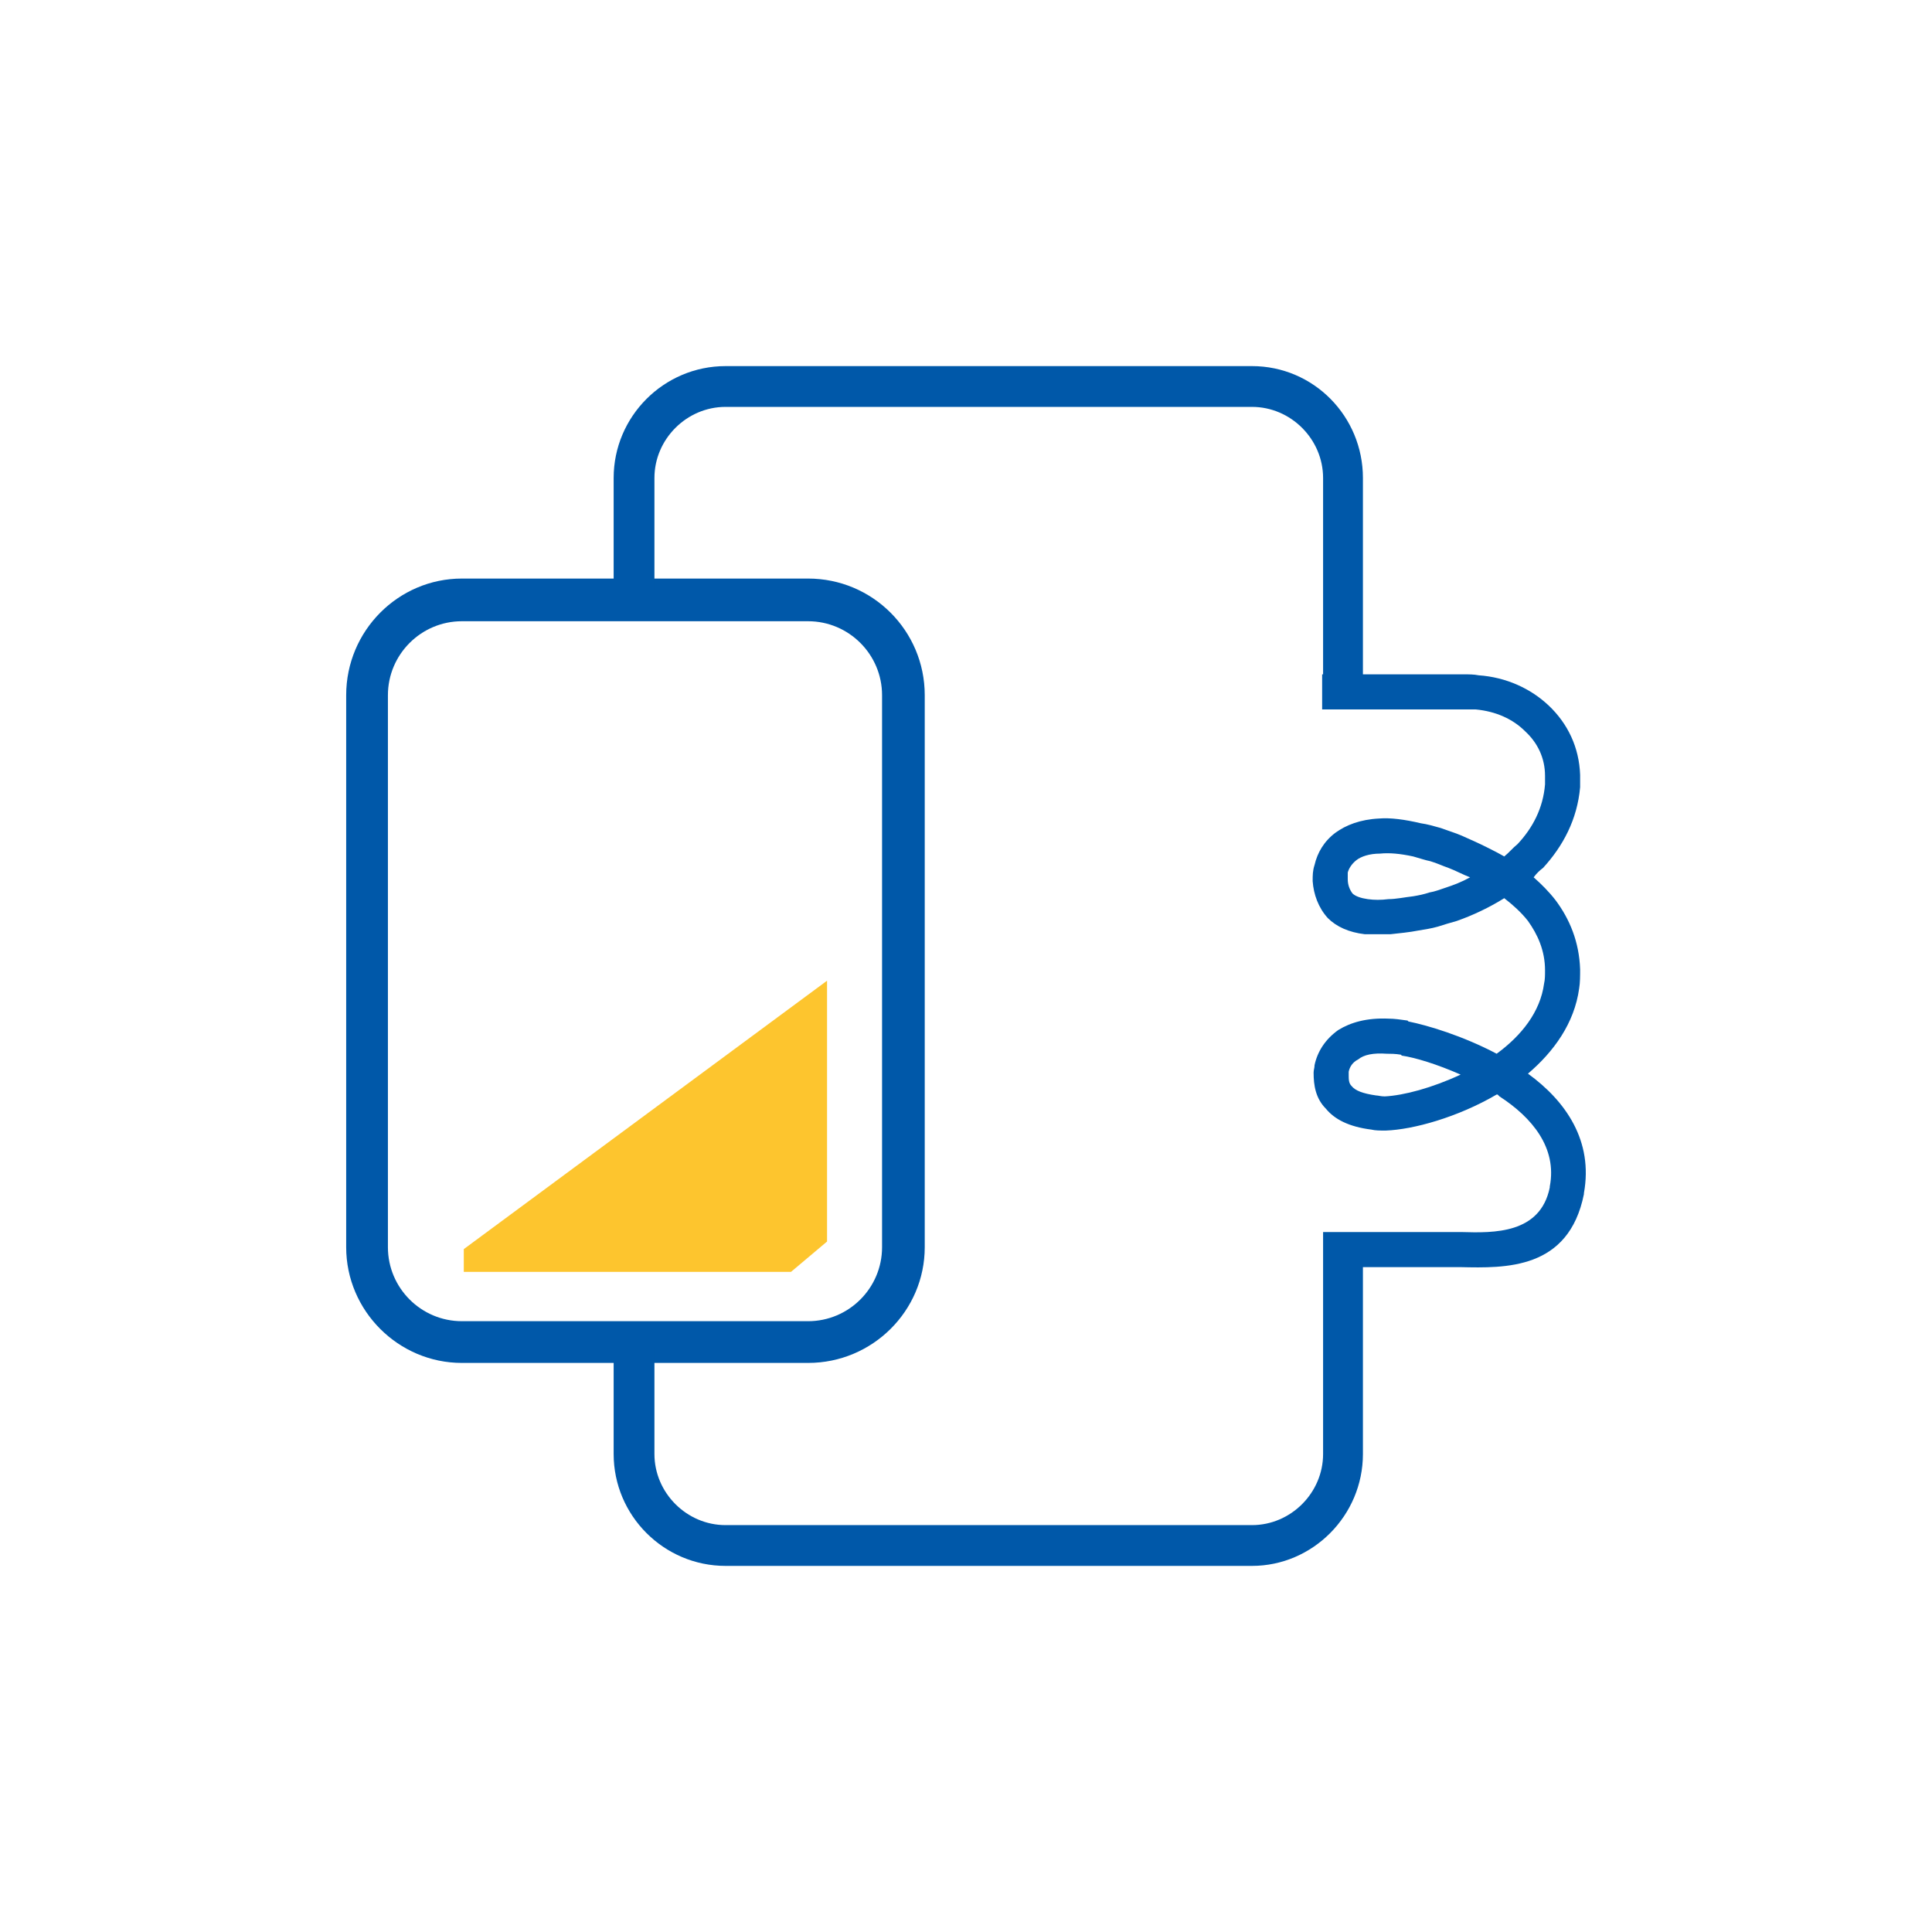
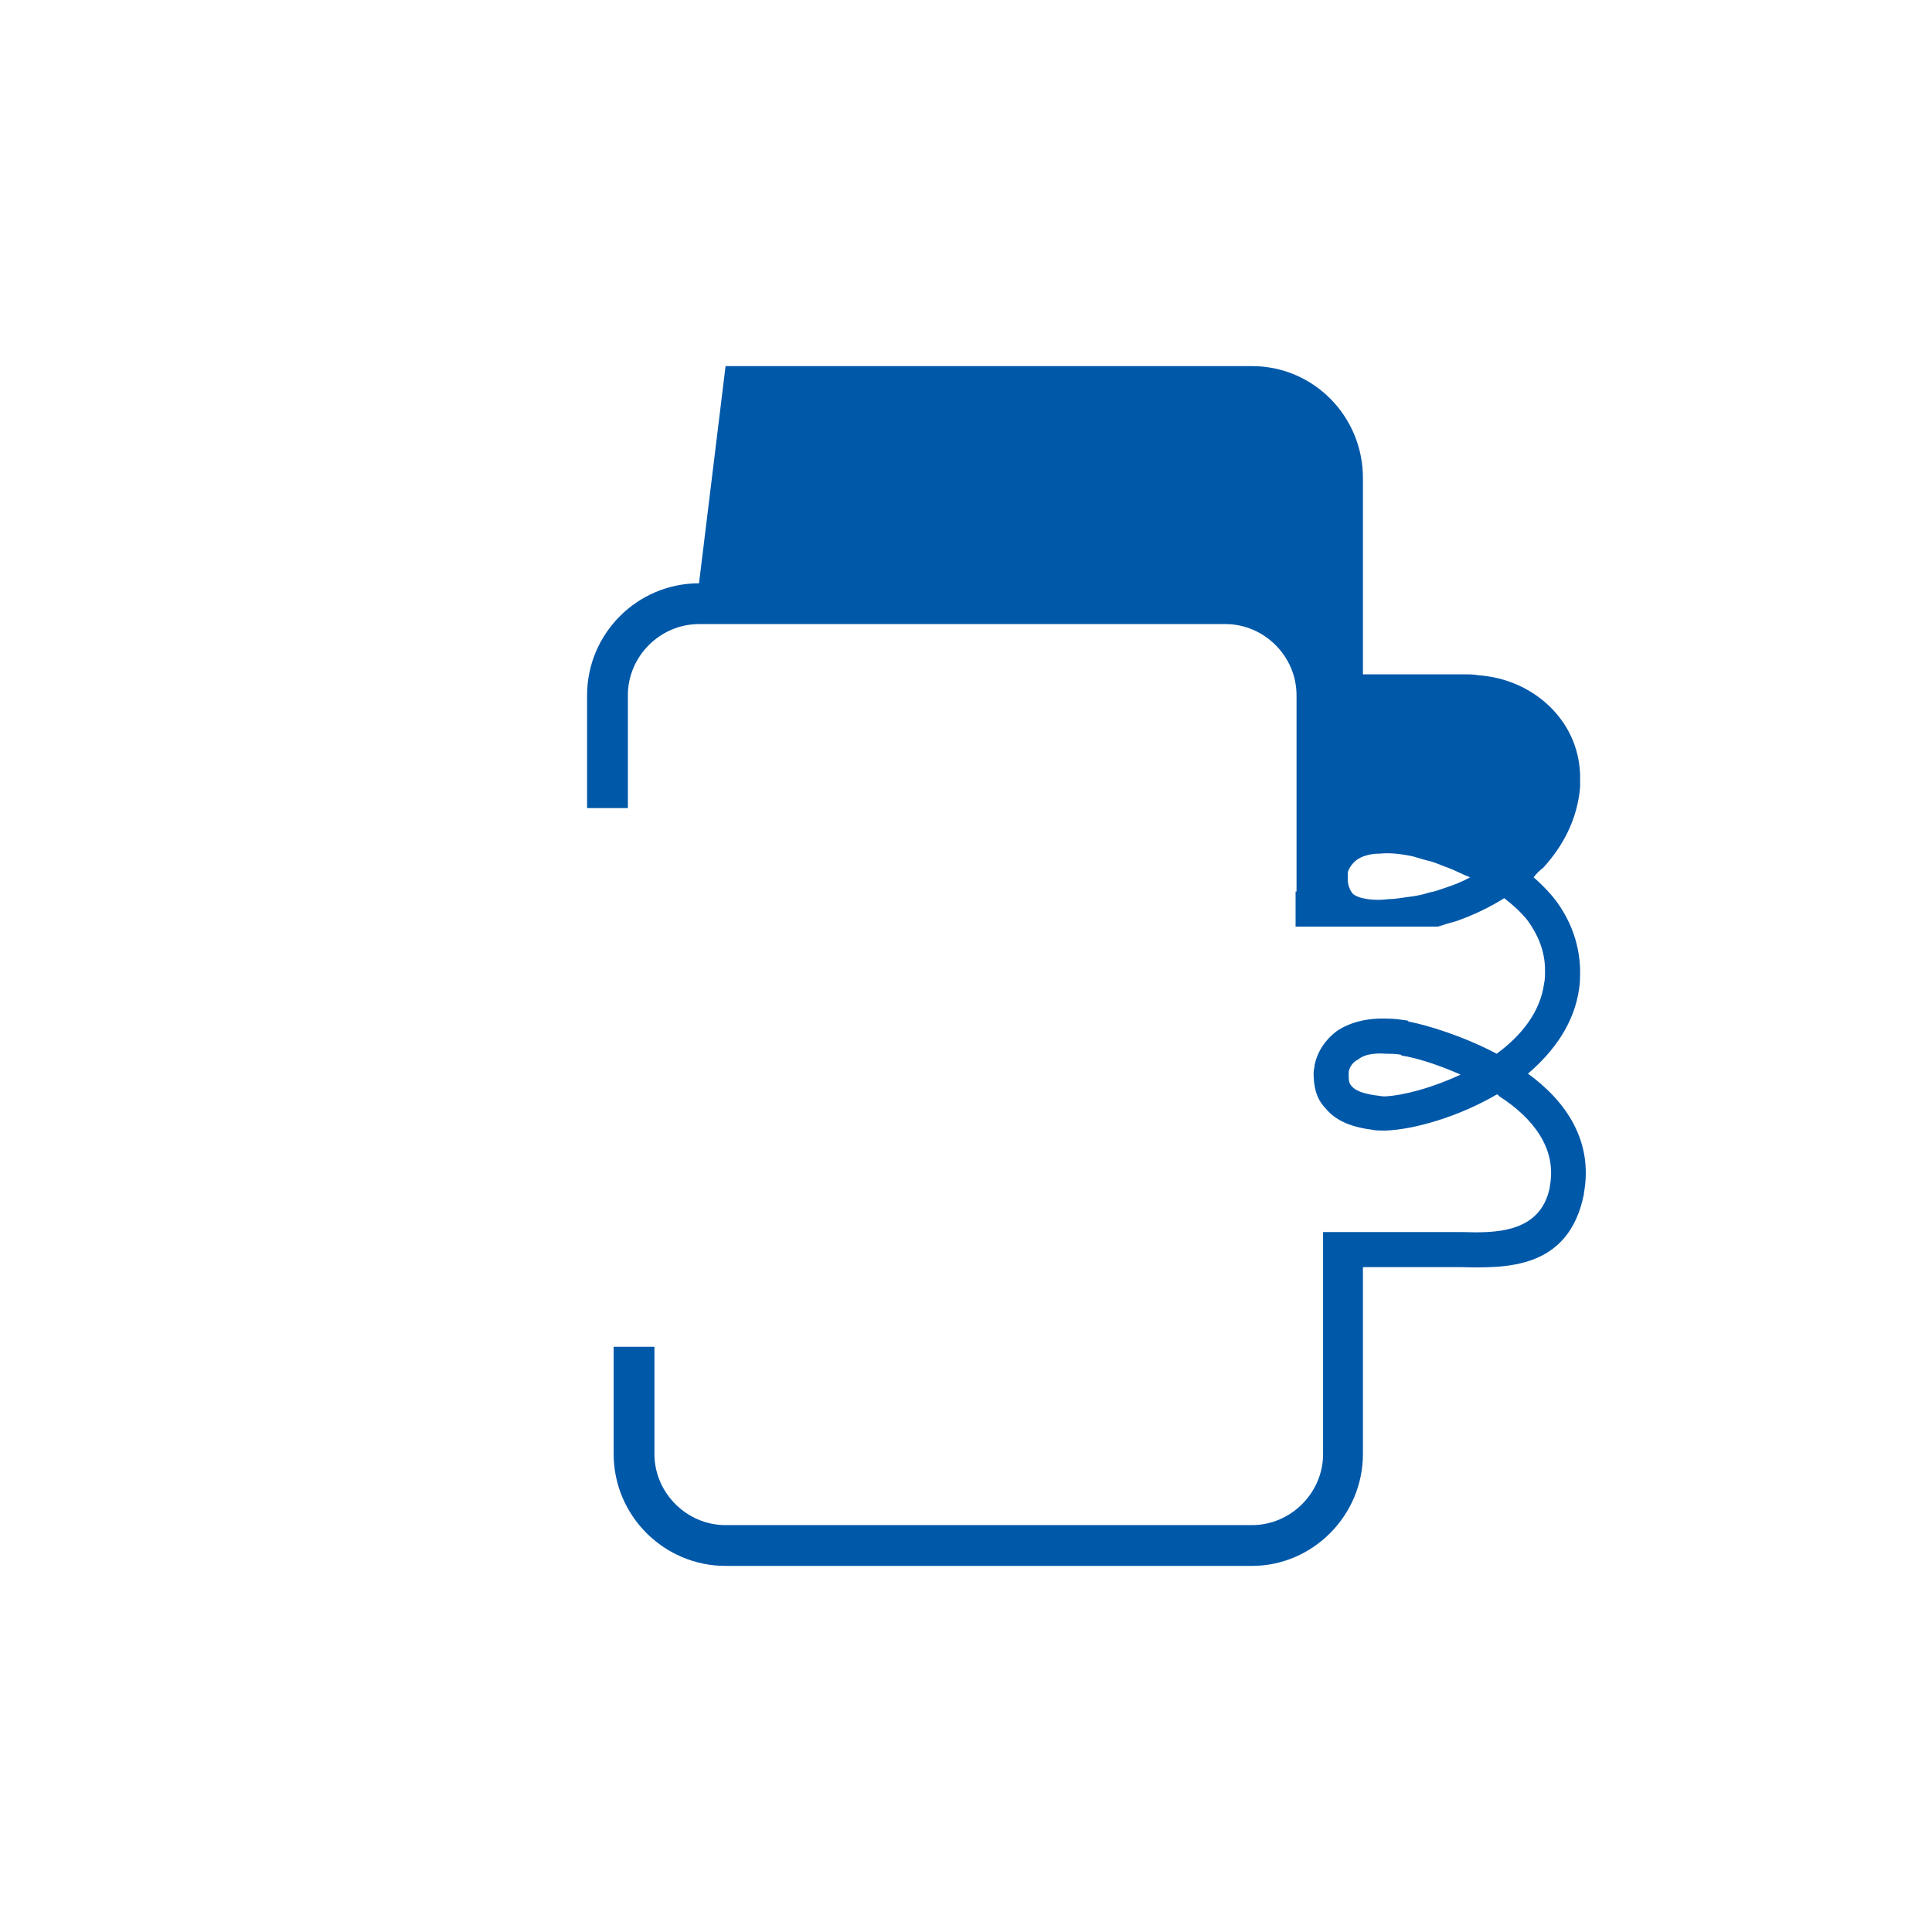
<svg xmlns="http://www.w3.org/2000/svg" xml:space="preserve" width="26.672mm" height="26.672mm" version="1.1" style="shape-rendering:geometricPrecision; text-rendering:geometricPrecision; image-rendering:optimizeQuality; fill-rule:evenodd; clip-rule:evenodd" viewBox="0 0 2037 2037">
  <defs>
    <style type="text/css">
   
    .fil2 {fill:none}
    .fil0 {fill:#0058A9}
    .fil1 {fill:#FDC52E}
   
  </style>
  </defs>
  <g id="Слой_x0020_1">
    <g id="_1114267696">
-       <path class="fil0" d="M487 610l365 0c68,0 123,55 123,123l0 582c0,67 -55,122 -123,122l-365 0c-67,0 -122,-55 -122,-122l0 -582c0,-68 55,-123 122,-123zm0 45l365 0c43,0 78,35 78,78l0 582c0,43 -35,78 -78,78l-365 0c-43,0 -78,-35 -78,-78l0 -582c0,-43 35,-78 78,-78z" />
-       <polygon class="fil1" points="872,1034 489,1317 489,1341 834,1341 872,1309 " />
-       <path class="fil0" d="M765 386l555 0c65,0 117,53 117,118l0 207 106 0 0 0c6,0 11,0 16,1 29,2 55,14 74,32 20,19 32,44 33,73 0,4 0,9 0,13 -3,34 -18,62 -39,85 -4,3 -7,6 -10,10 8,7 16,15 23,24 15,20 25,44 26,73 0,7 0,14 -1,20 -5,37 -27,67 -54,90 40,29 69,71 59,126l0 0 0 1 0 0c-16,80 -83,78 -130,77 -5,0 -10,0 -14,0l-89 0 0 197c0,65 -53,118 -117,118l-555 0c-65,0 -118,-53 -118,-118l0 -113 43 0 0 113c0,41 34,75 75,75l555 0c41,0 75,-34 75,-75l0 -197 0 0 0 -37 131 0c5,0 10,0 15,0 34,1 83,2 93,-47l0 -1 0 0 0 0c8,-41 -19,-73 -53,-95l-2 -2 -1 0c-41,24 -88,37 -117,38 -6,0 -11,0 -15,-1l0 0c-24,-3 -39,-11 -48,-22 -11,-11 -13,-25 -13,-38 0,-3 1,-5 1,-8 3,-14 11,-27 25,-37 13,-8 30,-13 53,-12 6,0 13,1 20,2l0 0 1 1 0 0c20,4 57,15 93,34 26,-19 46,-44 50,-74 1,-4 1,-9 1,-14 0,-21 -8,-38 -18,-52 -7,-9 -16,-17 -25,-24 -16,10 -33,18 -50,24 -7,2 -14,4 -20,6l0 0c-7,2 -14,3 -20,4 -10,2 -21,3 -30,4 -10,0 -19,0 -27,0 -17,-2 -30,-8 -39,-17 -10,-11 -15,-25 -16,-39 0,-6 0,-11 2,-17 3,-13 10,-25 22,-34 11,-8 26,-14 46,-15 12,-1 27,1 44,5 7,1 14,3 21,5 8,3 15,5 22,8 9,4 18,8 26,12 6,3 12,6 19,10 5,-4 9,-9 14,-13 16,-17 27,-38 29,-63 0,-3 0,-6 0,-9 0,-19 -8,-35 -21,-47 -13,-13 -31,-21 -52,-23 -4,0 -8,0 -12,0l-1 0 -149 0 0 -37 1 0 0 -207c0,-41 -34,-75 -75,-75l-555 0c-41,0 -75,34 -75,75l0 119 -43 0 0 -119c0,-65 53,-118 118,-118zm759 550c9,-3 17,-6 26,-11 -8,-3 -15,-7 -23,-10 -6,-2 -12,-5 -19,-7 -5,-1 -11,-3 -18,-5 -14,-3 -25,-4 -35,-3 -11,0 -20,3 -25,7 -5,4 -8,9 -9,13 0,3 0,5 0,7 0,6 2,11 5,15 3,3 9,5 16,6 7,1 14,1 22,0 8,0 17,-2 26,-3 6,-1 11,-2 17,-4l0 0c6,-1 11,-3 17,-5zm-64 220c20,-1 50,-9 80,-23 -25,-11 -48,-18 -62,-20l0 0 -1 -1 0 0c-6,-1 -11,-1 -15,-1 -14,-1 -24,1 -30,6 -6,3 -9,8 -10,13 0,1 0,2 0,3 0,5 0,9 3,12 4,5 12,8 26,10l0 0c2,0 5,1 9,1z" />
+       <path class="fil0" d="M765 386l555 0c65,0 117,53 117,118l0 207 106 0 0 0c6,0 11,0 16,1 29,2 55,14 74,32 20,19 32,44 33,73 0,4 0,9 0,13 -3,34 -18,62 -39,85 -4,3 -7,6 -10,10 8,7 16,15 23,24 15,20 25,44 26,73 0,7 0,14 -1,20 -5,37 -27,67 -54,90 40,29 69,71 59,126l0 0 0 1 0 0c-16,80 -83,78 -130,77 -5,0 -10,0 -14,0l-89 0 0 197c0,65 -53,118 -117,118l-555 0c-65,0 -118,-53 -118,-118l0 -113 43 0 0 113c0,41 34,75 75,75l555 0c41,0 75,-34 75,-75l0 -197 0 0 0 -37 131 0c5,0 10,0 15,0 34,1 83,2 93,-47l0 -1 0 0 0 0c8,-41 -19,-73 -53,-95l-2 -2 -1 0c-41,24 -88,37 -117,38 -6,0 -11,0 -15,-1l0 0c-24,-3 -39,-11 -48,-22 -11,-11 -13,-25 -13,-38 0,-3 1,-5 1,-8 3,-14 11,-27 25,-37 13,-8 30,-13 53,-12 6,0 13,1 20,2l0 0 1 1 0 0c20,4 57,15 93,34 26,-19 46,-44 50,-74 1,-4 1,-9 1,-14 0,-21 -8,-38 -18,-52 -7,-9 -16,-17 -25,-24 -16,10 -33,18 -50,24 -7,2 -14,4 -20,6l0 0l-1 0 -149 0 0 -37 1 0 0 -207c0,-41 -34,-75 -75,-75l-555 0c-41,0 -75,34 -75,75l0 119 -43 0 0 -119c0,-65 53,-118 118,-118zm759 550c9,-3 17,-6 26,-11 -8,-3 -15,-7 -23,-10 -6,-2 -12,-5 -19,-7 -5,-1 -11,-3 -18,-5 -14,-3 -25,-4 -35,-3 -11,0 -20,3 -25,7 -5,4 -8,9 -9,13 0,3 0,5 0,7 0,6 2,11 5,15 3,3 9,5 16,6 7,1 14,1 22,0 8,0 17,-2 26,-3 6,-1 11,-2 17,-4l0 0c6,-1 11,-3 17,-5zm-64 220c20,-1 50,-9 80,-23 -25,-11 -48,-18 -62,-20l0 0 -1 -1 0 0c-6,-1 -11,-1 -15,-1 -14,-1 -24,1 -30,6 -6,3 -9,8 -10,13 0,1 0,2 0,3 0,5 0,9 3,12 4,5 12,8 26,10l0 0c2,0 5,1 9,1z" />
    </g>
    <rect class="fil2" width="2037" height="2037" />
  </g>
</svg>